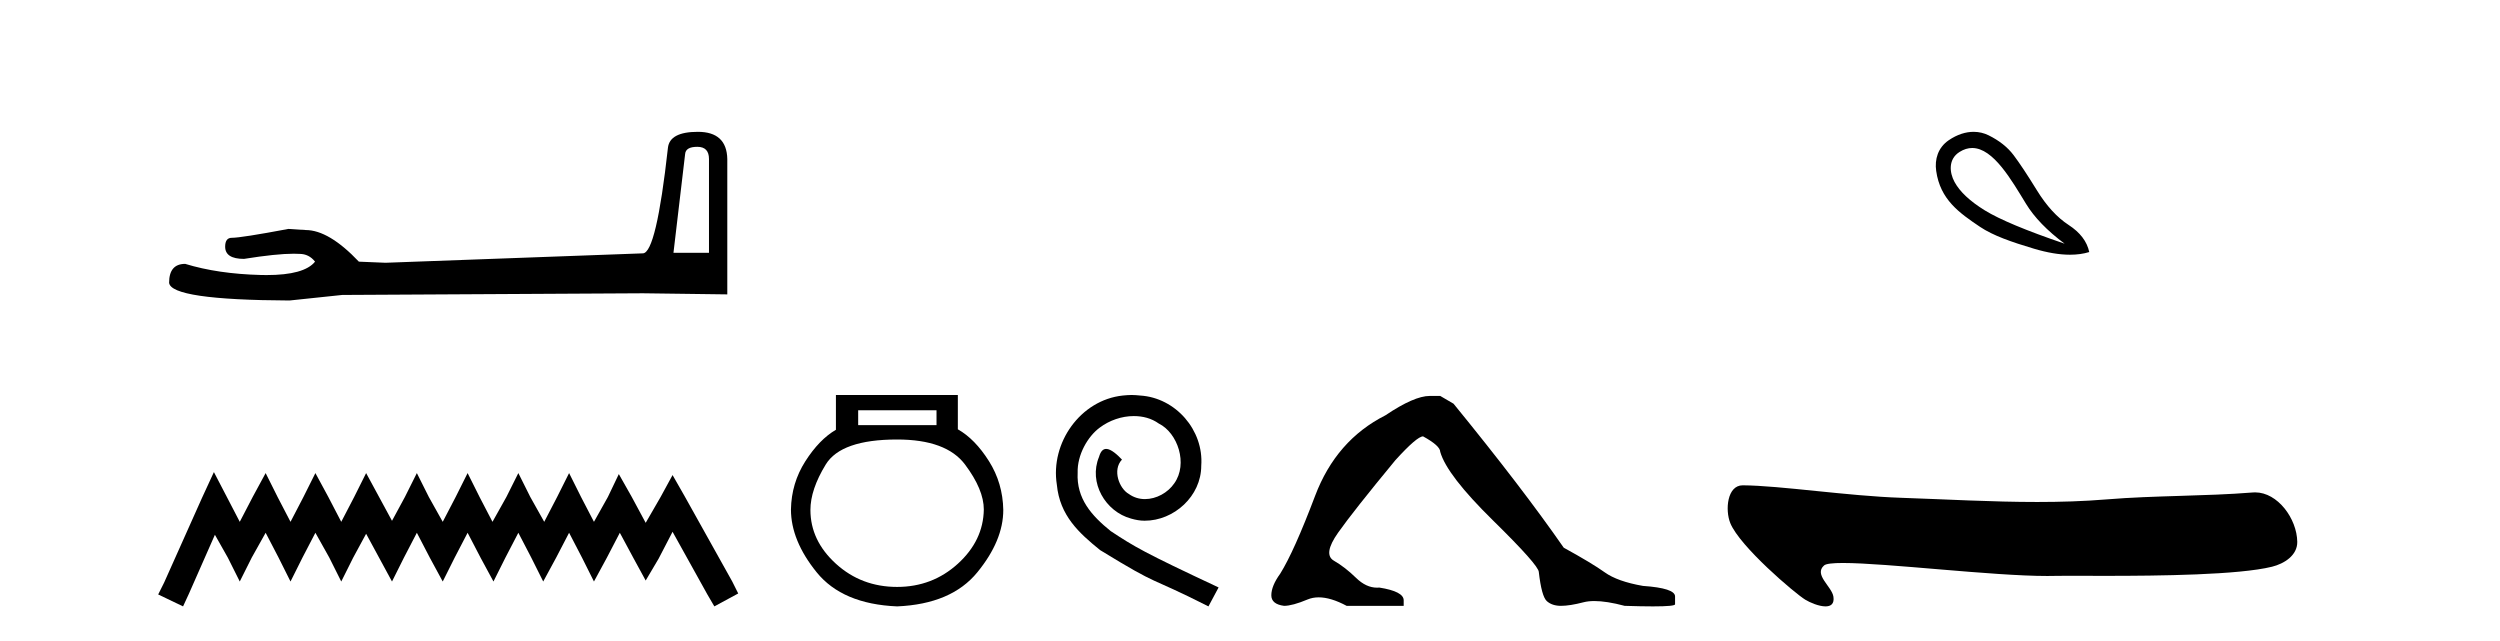
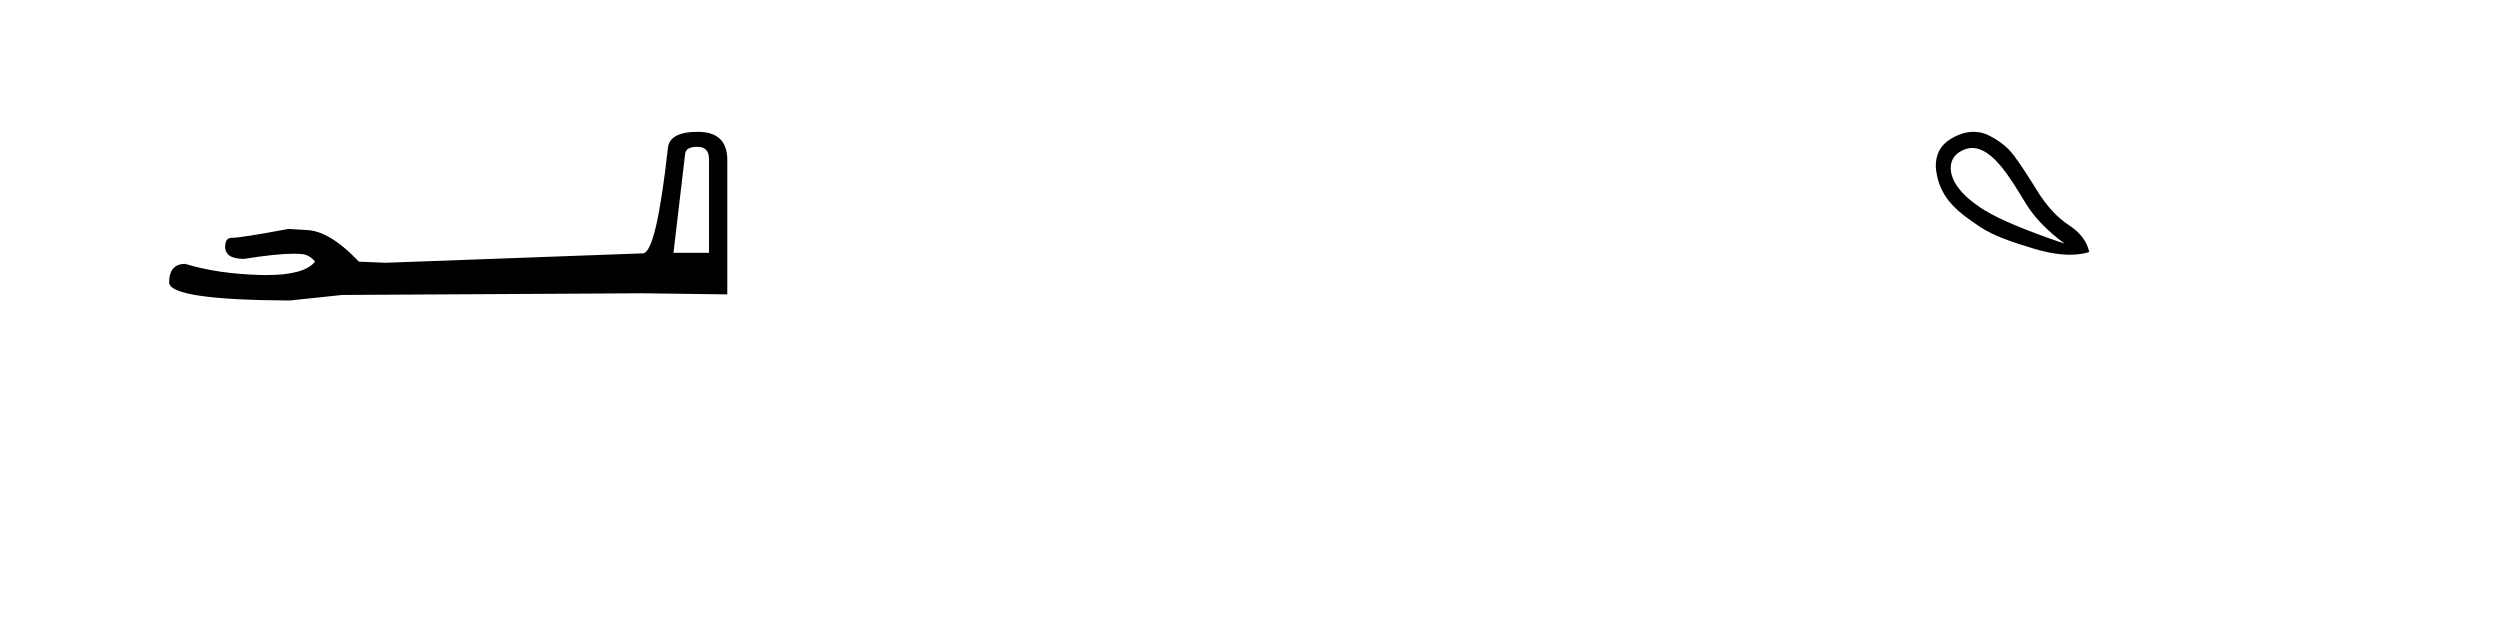
<svg xmlns="http://www.w3.org/2000/svg" width="160.0" height="41.0">
  <path d="M 44.629 9.396 Q 45.375 9.396 45.375 10.177 L 45.375 16.178 L 43.102 16.178 L 43.848 9.857 Q 43.884 9.396 44.629 9.396 ZM 44.665 8.437 Q 42.854 8.437 42.747 9.467 Q 42.002 16.178 41.149 16.214 L 24.672 16.817 L 22.968 16.746 Q 21.05 14.722 19.559 14.722 Q 19.026 14.687 18.458 14.651 Q 15.44 15.219 14.836 15.219 Q 14.41 15.219 14.41 15.788 Q 14.41 16.569 15.617 16.569 Q 17.691 16.238 18.798 16.238 Q 18.999 16.238 19.168 16.249 Q 19.772 16.249 20.163 16.746 Q 19.47 17.604 17.063 17.604 Q 16.878 17.604 16.683 17.599 Q 13.948 17.528 11.853 16.888 Q 10.823 16.888 10.823 18.096 Q 10.93 19.197 18.529 19.232 L 21.903 18.877 L 41.149 18.77 L 46.547 18.841 L 46.547 10.177 Q 46.511 8.437 44.665 8.437 Z" style="fill:#000000;stroke:none" />
-   <path d="M 13.69 30.213 L 12.926 31.869 L 10.506 37.281 L 10.124 38.045 L 11.716 38.809 L 12.098 37.982 L 13.754 34.225 L 14.581 35.689 L 15.345 37.217 L 16.11 35.689 L 17.001 34.097 L 17.829 35.689 L 18.593 37.217 L 19.357 35.689 L 20.185 34.097 L 21.076 35.689 L 21.84 37.217 L 22.604 35.689 L 23.432 34.161 L 24.26 35.689 L 25.088 37.217 L 25.852 35.689 L 26.679 34.097 L 27.507 35.689 L 28.335 37.217 L 29.099 35.689 L 29.927 34.097 L 30.755 35.689 L 31.582 37.217 L 32.346 35.689 L 33.174 34.097 L 34.002 35.689 L 34.766 37.217 L 35.594 35.689 L 36.422 34.097 L 37.249 35.689 L 38.013 37.217 L 38.841 35.689 L 39.669 34.097 L 40.56 35.753 L 41.324 37.154 L 42.152 35.753 L 43.044 34.034 L 45.272 38.045 L 45.718 38.809 L 47.246 37.982 L 46.864 37.217 L 43.808 31.742 L 43.044 30.404 L 42.28 31.805 L 41.324 33.461 L 40.433 31.805 L 39.605 30.341 L 38.905 31.805 L 38.013 33.397 L 37.186 31.805 L 36.422 30.277 L 35.657 31.805 L 34.83 33.397 L 33.938 31.805 L 33.174 30.277 L 32.41 31.805 L 31.519 33.397 L 30.691 31.805 L 29.927 30.277 L 29.163 31.805 L 28.335 33.397 L 27.444 31.805 L 26.679 30.277 L 25.915 31.805 L 25.088 33.333 L 24.26 31.805 L 23.432 30.277 L 22.668 31.805 L 21.84 33.397 L 21.012 31.805 L 20.185 30.277 L 19.421 31.805 L 18.593 33.397 L 17.765 31.805 L 17.001 30.277 L 16.173 31.805 L 15.345 33.397 L 14.518 31.805 L 13.69 30.213 Z" style="fill:#000000;stroke:none" />
-   <path d="M 59.937 26.259 L 59.937 27.208 L 54.923 27.208 L 54.923 26.259 ZM 57.415 28.128 Q 60.561 28.128 61.762 29.73 Q 62.964 31.332 62.964 32.608 Q 62.934 34.596 61.302 36.08 Q 59.67 37.563 57.415 37.563 Q 55.131 37.563 53.499 36.08 Q 51.867 34.596 51.867 32.638 Q 51.867 31.332 52.846 29.73 Q 53.825 28.128 57.415 28.128 ZM 53.499 25.279 L 53.499 27.505 Q 52.431 28.128 51.541 29.522 Q 50.651 30.917 50.621 32.608 Q 50.621 34.596 52.268 36.629 Q 53.914 38.661 57.415 38.809 Q 60.887 38.661 62.548 36.629 Q 64.21 34.596 64.21 32.638 Q 64.18 30.917 63.29 29.508 Q 62.4 28.098 61.302 27.475 L 61.302 25.279 Z" style="fill:#000000;stroke:none" />
-   <path d="M 72.421 25.279 C 72.233 25.279 72.045 25.297 71.857 25.314 C 69.141 25.604 67.211 28.354 67.638 31.019 C 67.826 33.001 69.056 34.111 70.405 35.205 C 74.42 37.665 73.292 36.759 77.341 38.809 L 77.99 37.596 C 73.173 35.341 72.592 34.983 71.088 33.992 C 69.858 33.001 68.885 31.908 68.97 30.251 C 68.936 29.106 69.619 27.927 70.388 27.364 C 71.003 26.902 71.789 26.629 72.558 26.629 C 73.138 26.629 73.685 26.766 74.163 27.107 C 75.376 27.705 76.043 29.687 75.154 30.934 C 74.744 31.532 74.01 31.942 73.275 31.942 C 72.916 31.942 72.558 31.839 72.25 31.617 C 71.635 31.276 71.174 30.08 71.806 29.414 C 71.515 29.106 71.105 28.73 70.798 28.73 C 70.593 28.73 70.439 28.884 70.337 29.243 C 69.653 30.883 70.747 32.745 72.387 33.189 C 72.677 33.274 72.968 33.326 73.258 33.326 C 75.137 33.326 76.88 31.754 76.88 29.807 C 77.05 27.534 75.24 25.45 72.968 25.314 C 72.797 25.297 72.609 25.279 72.421 25.279 Z" style="fill:#000000;stroke:none" />
-   <path d="M 91.502 25.34 Q 90.509 25.34 88.666 26.581 Q 85.512 28.176 84.165 31.738 Q 82.818 35.3 81.932 36.718 Q 81.365 37.498 81.365 38.1 Q 81.365 38.668 82.18 38.774 Q 82.712 38.774 83.686 38.366 Q 84.011 38.23 84.397 38.23 Q 85.169 38.23 86.185 38.774 L 89.836 38.774 L 89.836 38.419 Q 89.836 37.852 88.276 37.604 Q 88.204 37.611 88.132 37.611 Q 87.431 37.611 86.788 36.984 Q 86.079 36.293 85.37 35.885 Q 84.661 35.478 85.636 34.095 Q 86.611 32.713 89.304 29.452 Q 90.687 27.928 91.077 27.928 Q 92.175 28.53 92.175 28.92 Q 92.601 30.409 95.543 33.298 Q 98.484 36.186 98.484 36.612 Q 98.662 38.171 98.998 38.473 Q 99.335 38.774 99.902 38.774 Q 100.469 38.774 101.355 38.543 Q 101.651 38.467 102.041 38.467 Q 102.821 38.467 103.978 38.774 Q 105.065 38.809 105.786 38.809 Q 107.227 38.809 107.204 38.668 L 107.204 38.207 L 107.204 38.171 Q 107.204 37.64 105.148 37.498 Q 103.518 37.214 102.702 36.629 Q 101.887 36.045 100.079 35.052 Q 97.421 31.224 93.026 25.837 L 92.175 25.34 Z" style="fill:#000000;stroke:none" />
  <path d="M 126.22 9.472 C 127.578 9.472 128.747 11.546 129.668 13.048 C 130.193 13.911 131.016 14.761 132.137 15.597 C 129.681 14.761 127.977 14.049 127.025 13.462 C 126.073 12.874 125.428 12.269 125.09 11.646 C 124.752 11.024 124.69 10.179 125.41 9.725 C 125.687 9.55 125.957 9.472 126.22 9.472 ZM 126.31 8.437 C 125.816 8.437 125.271 8.598 124.716 8.977 C 124.025 9.451 123.811 10.203 123.916 10.939 C 124.174 12.769 125.387 13.621 126.718 14.516 C 127.555 15.079 128.742 15.49 130.175 15.917 C 131.034 16.174 131.803 16.302 132.48 16.302 C 132.931 16.302 133.342 16.245 133.712 16.131 C 133.569 15.455 133.129 14.876 132.39 14.396 C 131.652 13.915 130.976 13.177 130.362 12.18 C 129.748 11.184 129.25 10.432 128.867 9.925 C 128.484 9.418 127.951 8.995 127.265 8.657 C 126.982 8.517 126.658 8.437 126.31 8.437 Z" style="fill:#000000;stroke:none" />
-   <path d="M 111.532 31.06 C 110.537 31.06 110.4 32.64 110.738 33.477 C 111.344 34.976 114.879 37.98 115.539 38.381 C 115.837 38.563 116.411 38.809 116.833 38.809 C 117.168 38.809 117.408 38.654 117.339 38.188 C 117.243 37.537 116.065 36.784 116.741 36.188 C 116.867 36.076 117.301 36.031 117.951 36.031 C 120.741 36.031 127.512 36.863 131.024 36.863 C 131.203 36.863 131.374 36.861 131.535 36.857 C 131.707 36.852 131.977 36.85 132.325 36.85 C 132.933 36.85 133.779 36.855 134.757 36.855 C 138.2 36.855 143.283 36.797 145.406 36.271 C 146.192 36.077 147.037 35.542 147.025 34.678 C 147.003 33.189 145.768 31.512 144.33 31.512 C 144.281 31.512 144.232 31.514 144.182 31.518 C 141.098 31.766 137.935 31.706 134.828 31.961 C 133.347 32.083 131.865 32.127 130.382 32.127 C 127.48 32.127 124.576 31.957 121.674 31.859 C 118.254 31.744 113.924 31.075 111.538 31.06 C 111.536 31.06 111.534 31.06 111.532 31.06 Z" style="fill:#000000;stroke:none" />
</svg>